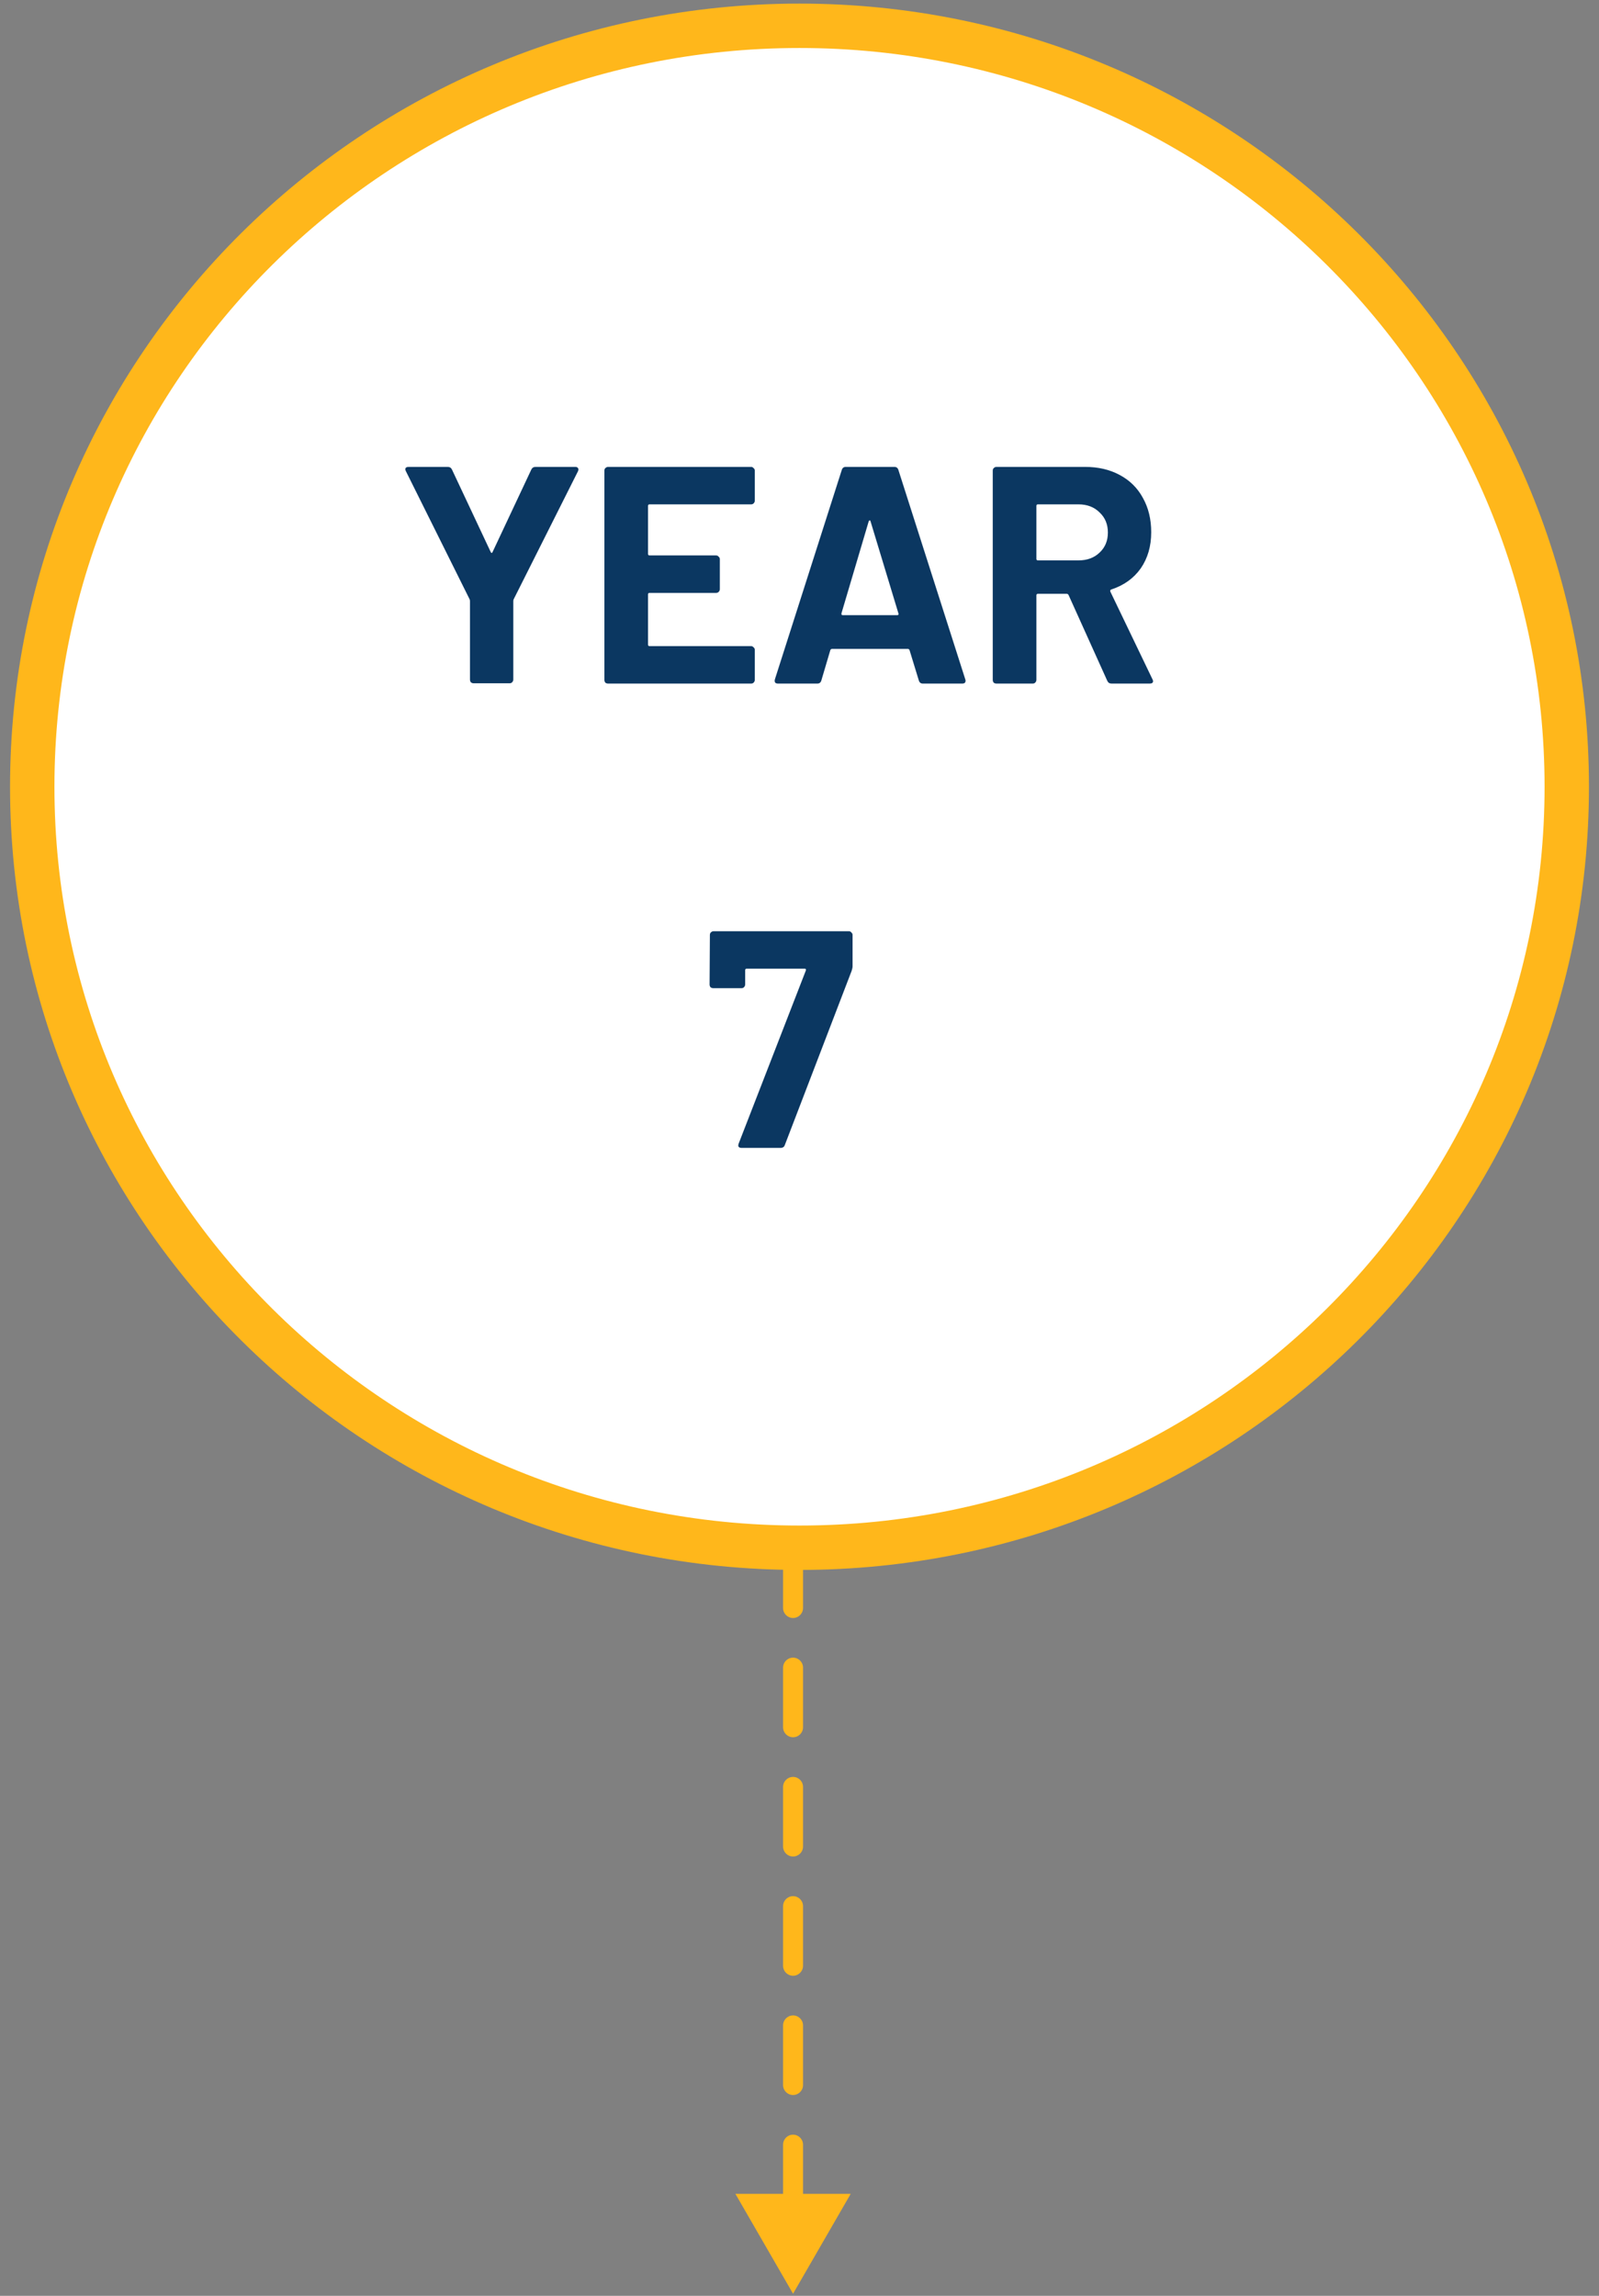
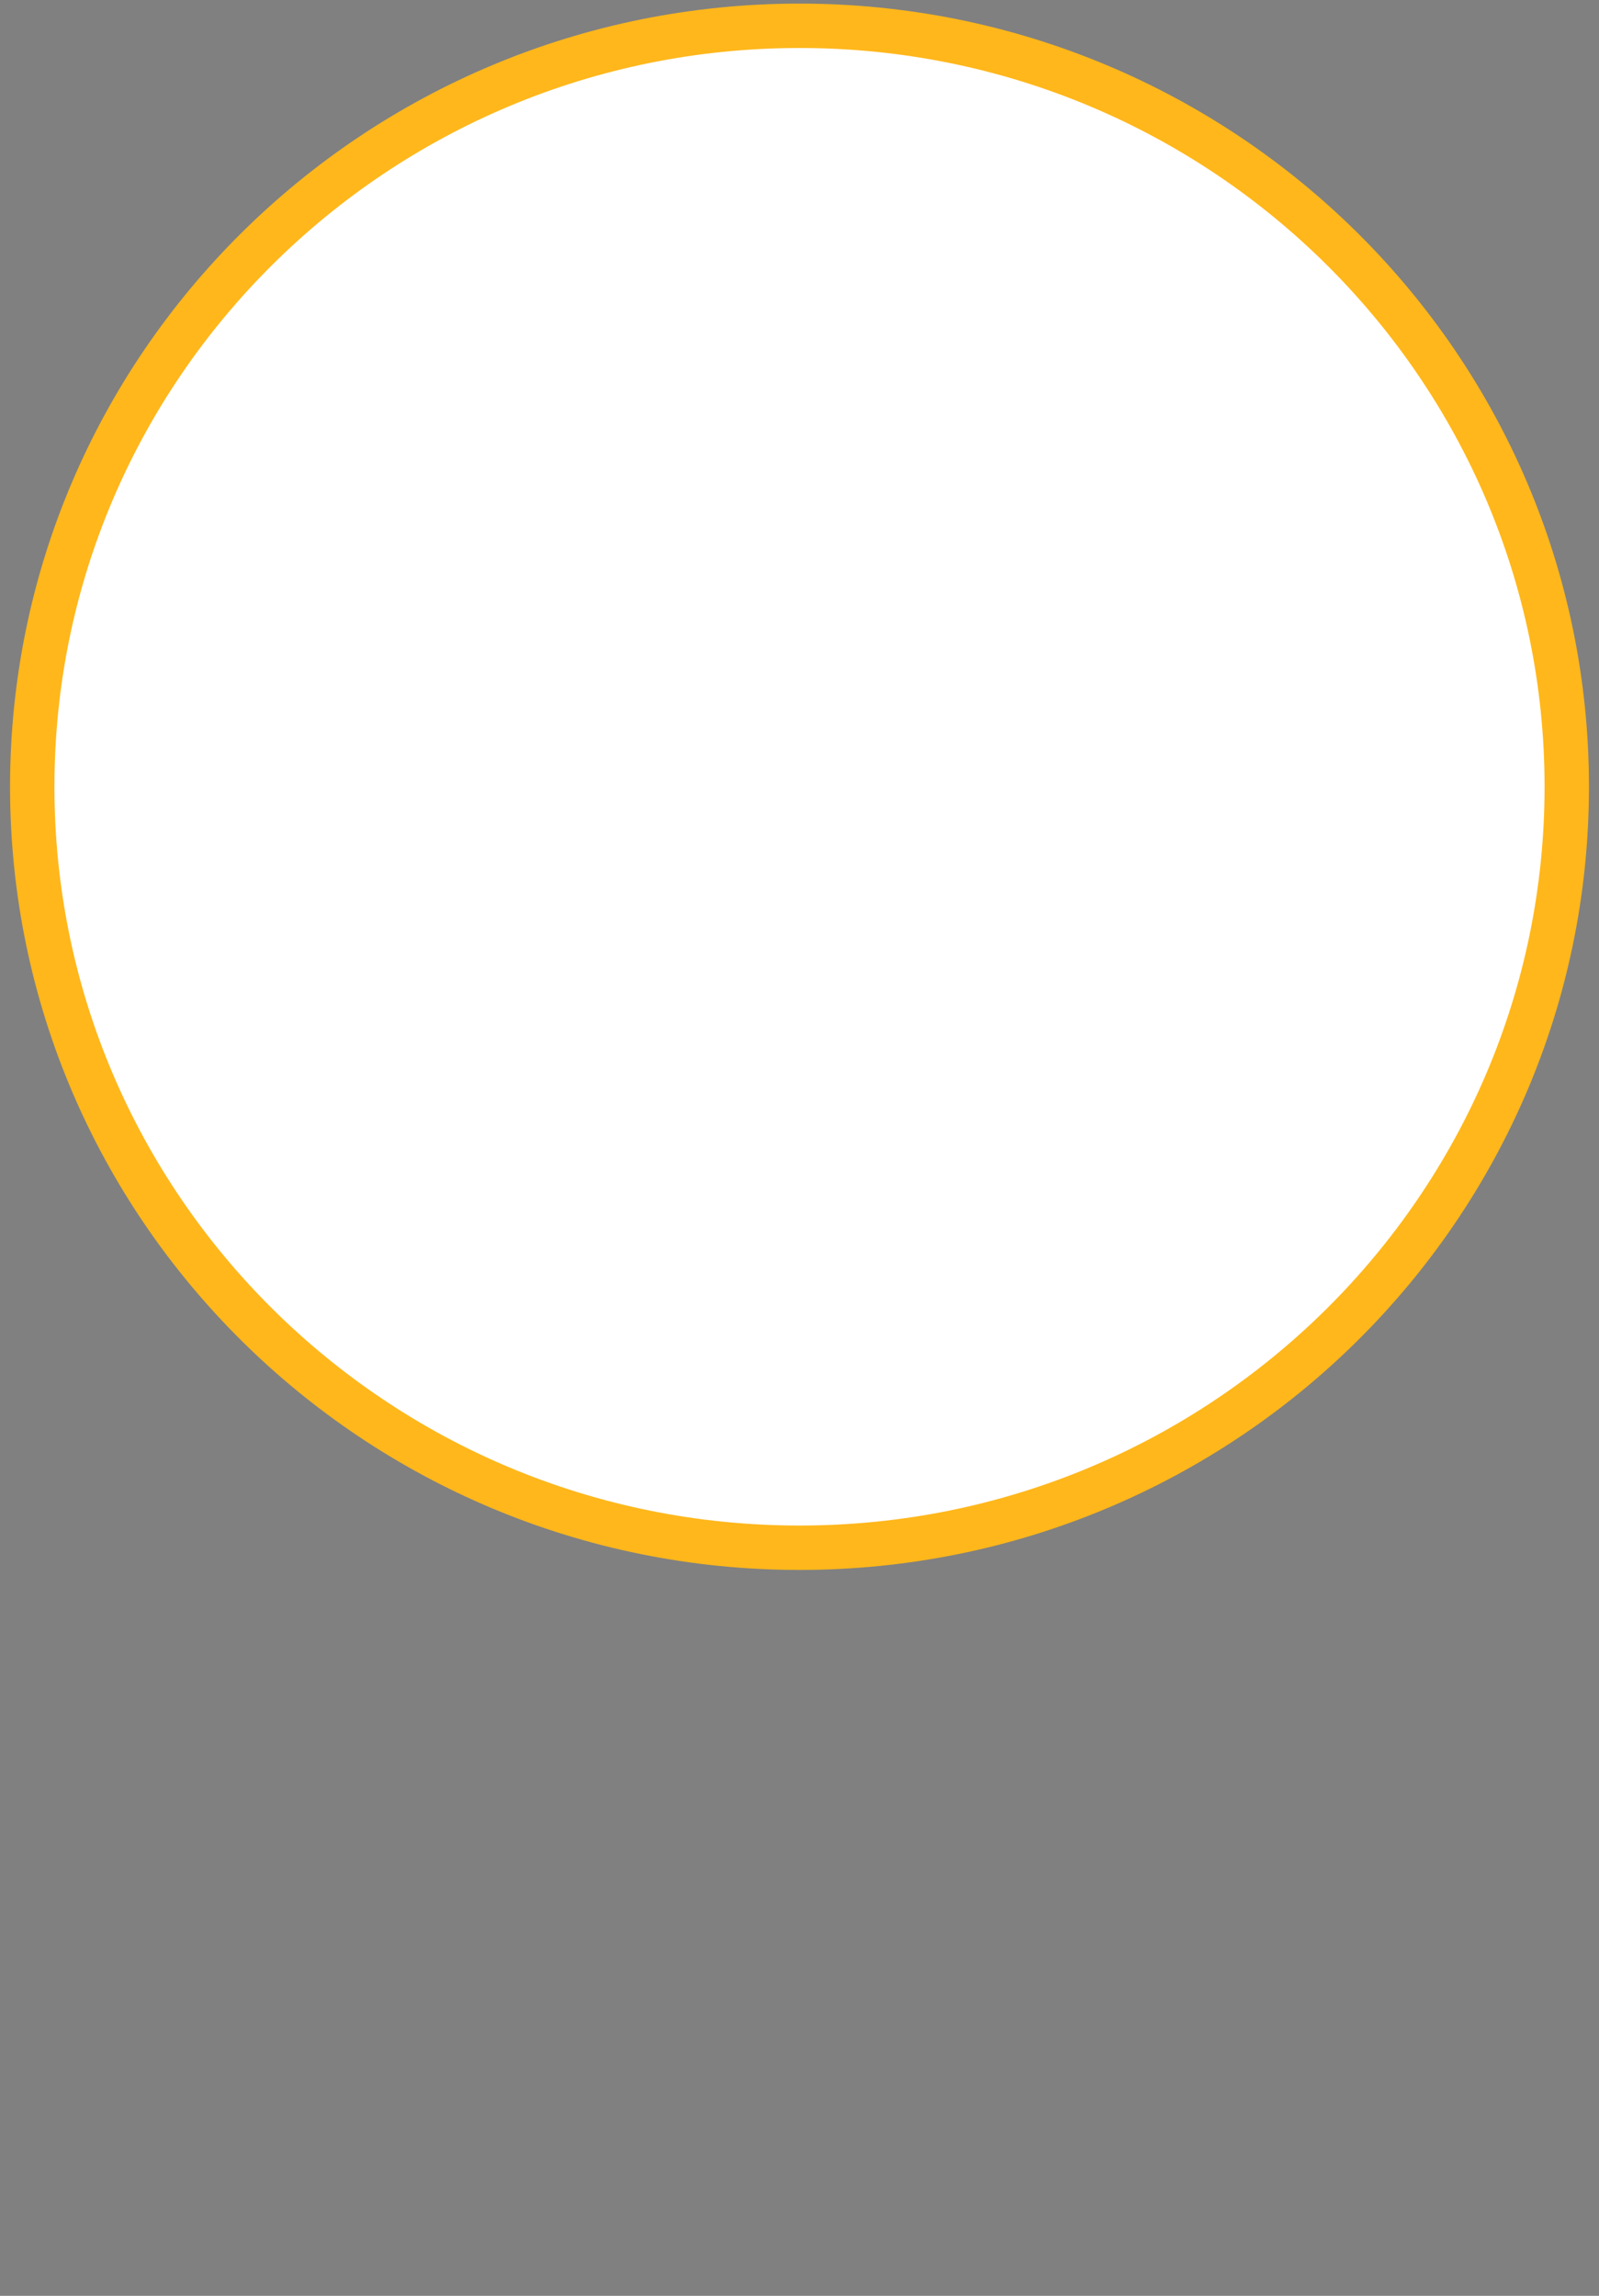
<svg xmlns="http://www.w3.org/2000/svg" width="124" height="178" viewBox="0 0 124 178" fill="none">
  <rect x="0" y="0" width="124" height="178" fill="#808080" stroke="none" />
-   <path d="M62.274 2.162C62.274 1.734 61.928 1.388 61.5 1.388C61.072 1.388 60.726 1.734 60.726 2.162H62.274ZM61.5 177.838L65.97 170.096H57.03L61.5 177.838ZM60.726 4.474C60.726 4.901 61.072 5.248 61.5 5.248C61.928 5.248 62.274 4.901 62.274 4.474H60.726ZM62.274 9.097C62.274 8.669 61.928 8.322 61.5 8.322C61.072 8.322 60.726 8.669 60.726 9.097H62.274ZM60.726 13.72C60.726 14.147 61.072 14.494 61.5 14.494C61.928 14.494 62.274 14.147 62.274 13.72H60.726ZM62.274 18.343C62.274 17.915 61.928 17.569 61.5 17.569C61.072 17.569 60.726 17.915 60.726 18.343H62.274ZM60.726 22.966C60.726 23.393 61.072 23.74 61.5 23.74C61.928 23.74 62.274 23.393 62.274 22.966H60.726ZM62.274 27.589C62.274 27.161 61.928 26.815 61.5 26.815C61.072 26.815 60.726 27.161 60.726 27.589H62.274ZM60.726 32.212C60.726 32.64 61.072 32.986 61.5 32.986C61.928 32.986 62.274 32.64 62.274 32.212H60.726ZM62.274 36.835C62.274 36.407 61.928 36.061 61.5 36.061C61.072 36.061 60.726 36.407 60.726 36.835H62.274ZM60.726 41.458C60.726 41.886 61.072 42.232 61.5 42.232C61.928 42.232 62.274 41.886 62.274 41.458H60.726ZM62.274 46.081C62.274 45.654 61.928 45.307 61.5 45.307C61.072 45.307 60.726 45.654 60.726 46.081H62.274ZM60.726 50.704C60.726 51.132 61.072 51.478 61.5 51.478C61.928 51.478 62.274 51.132 62.274 50.704H60.726ZM62.274 55.327C62.274 54.9 61.928 54.553 61.5 54.553C61.072 54.553 60.726 54.9 60.726 55.327H62.274ZM60.726 59.95C60.726 60.378 61.072 60.725 61.5 60.725C61.928 60.725 62.274 60.378 62.274 59.95H60.726ZM62.274 64.573C62.274 64.146 61.928 63.799 61.5 63.799C61.072 63.799 60.726 64.146 60.726 64.573H62.274ZM60.726 69.197C60.726 69.624 61.072 69.971 61.5 69.971C61.928 69.971 62.274 69.624 62.274 69.197H60.726ZM62.274 73.82C62.274 73.392 61.928 73.045 61.5 73.045C61.072 73.045 60.726 73.392 60.726 73.82H62.274ZM60.726 78.443C60.726 78.87 61.072 79.217 61.5 79.217C61.928 79.217 62.274 78.87 62.274 78.443H60.726ZM62.274 83.066C62.274 82.638 61.928 82.291 61.5 82.291C61.072 82.291 60.726 82.638 60.726 83.066H62.274ZM60.726 87.689C60.726 88.116 61.072 88.463 61.5 88.463C61.928 88.463 62.274 88.116 62.274 87.689H60.726ZM62.274 92.312C62.274 91.884 61.928 91.537 61.5 91.537C61.072 91.537 60.726 91.884 60.726 92.312H62.274ZM60.726 96.935C60.726 97.362 61.072 97.709 61.5 97.709C61.928 97.709 62.274 97.362 62.274 96.935H60.726ZM62.274 101.558C62.274 101.13 61.928 100.784 61.5 100.784C61.072 100.784 60.726 101.13 60.726 101.558H62.274ZM60.726 106.181C60.726 106.609 61.072 106.955 61.5 106.955C61.928 106.955 62.274 106.609 62.274 106.181H60.726ZM62.274 110.804C62.274 110.376 61.928 110.03 61.5 110.03C61.072 110.03 60.726 110.376 60.726 110.804H62.274ZM60.726 115.427C60.726 115.855 61.072 116.201 61.5 116.201C61.928 116.201 62.274 115.855 62.274 115.427H60.726ZM62.274 120.05C62.274 119.623 61.928 119.276 61.5 119.276C61.072 119.276 60.726 119.623 60.726 120.05H62.274ZM60.726 124.673C60.726 125.101 61.072 125.447 61.5 125.447C61.928 125.447 62.274 125.101 62.274 124.673H60.726ZM62.274 129.296C62.274 128.869 61.928 128.522 61.5 128.522C61.072 128.522 60.726 128.869 60.726 129.296H62.274ZM60.726 133.919C60.726 134.347 61.072 134.694 61.5 134.694C61.928 134.694 62.274 134.347 62.274 133.919H60.726ZM62.274 138.542C62.274 138.115 61.928 137.768 61.5 137.768C61.072 137.768 60.726 138.115 60.726 138.542H62.274ZM60.726 143.165C60.726 143.593 61.072 143.94 61.5 143.94C61.928 143.94 62.274 143.593 62.274 143.165H60.726ZM62.274 147.789C62.274 147.361 61.928 147.014 61.5 147.014C61.072 147.014 60.726 147.361 60.726 147.789H62.274ZM60.726 152.412C60.726 152.839 61.072 153.186 61.5 153.186C61.928 153.186 62.274 152.839 62.274 152.412H60.726ZM62.274 157.035C62.274 156.607 61.928 156.26 61.5 156.26C61.072 156.26 60.726 156.607 60.726 157.035H62.274ZM60.726 161.658C60.726 162.085 61.072 162.432 61.5 162.432C61.928 162.432 62.274 162.085 62.274 161.658H60.726ZM62.274 166.281C62.274 165.853 61.928 165.506 61.5 165.506C61.072 165.506 60.726 165.853 60.726 166.281H62.274ZM60.726 170.904C60.726 171.331 61.072 171.678 61.5 171.678C61.928 171.678 62.274 171.331 62.274 170.904H60.726ZM62.274 175.527C62.274 175.099 61.928 174.753 61.5 174.753C61.072 174.753 60.726 175.099 60.726 175.527H62.274ZM61.5 2.162H60.726V4.474H61.5H62.274V2.162H61.5ZM61.5 9.097H60.726V13.72H61.5H62.274V9.097H61.5ZM61.5 18.343H60.726V22.966H61.5H62.274V18.343H61.5ZM61.5 27.589H60.726V32.212H61.5H62.274V27.589H61.5ZM61.5 36.835H60.726V41.458H61.5H62.274V36.835H61.5ZM61.5 46.081H60.726V50.704H61.5H62.274V46.081H61.5ZM61.5 55.327H60.726V59.95H61.5H62.274V55.327H61.5ZM61.5 64.573H60.726V69.197H61.5H62.274V64.573H61.5ZM61.5 73.82H60.726V78.443H61.5H62.274V73.82H61.5ZM61.5 83.066H60.726V87.689H61.5H62.274V83.066H61.5ZM61.5 92.312H60.726V96.935H61.5H62.274V92.312H61.5ZM61.5 101.558H60.726V106.181H61.5H62.274V101.558H61.5ZM61.5 110.804H60.726V115.427H61.5H62.274V110.804H61.5ZM61.5 120.05H60.726V124.673H61.5H62.274V120.05H61.5ZM61.5 129.296H60.726V133.919H61.5H62.274V129.296H61.5ZM61.5 138.542H60.726V143.165H61.5H62.274V138.542H61.5ZM61.5 147.789H60.726V152.412H61.5H62.274V147.789H61.5ZM61.5 157.035H60.726V161.658H61.5H62.274V157.035H61.5ZM61.5 166.281H60.726V170.904H61.5H62.274V166.281H61.5Z" fill="#FFB71B" />
-   <path d="M62 120C94.85 120 121.5 93.575 121.5 61C121.5 28.426 94.85 2 62 2C29.149 2 2.5 28.426 2.5 61C2.5 93.575 29.149 120 62 120Z" fill="white" stroke="#FFB71B" stroke-width="3.442" />
-   <path d="M36.734 52.976C36.654 52.976 36.582 52.952 36.518 52.904C36.47 52.84 36.446 52.768 36.446 52.688V46.616C36.446 46.552 36.438 46.504 36.422 46.472L31.478 36.536C31.446 36.472 31.43 36.424 31.43 36.392C31.43 36.264 31.518 36.2 31.694 36.2H34.718C34.878 36.2 34.99 36.272 35.054 36.416L38.054 42.8C38.102 42.896 38.15 42.896 38.198 42.8L41.198 36.416C41.262 36.272 41.374 36.2 41.534 36.2H44.606C44.718 36.2 44.79 36.232 44.822 36.296C44.87 36.344 44.87 36.424 44.822 36.536L39.83 46.472C39.814 46.504 39.806 46.552 39.806 46.616V52.688C39.806 52.768 39.774 52.84 39.71 52.904C39.662 52.952 39.598 52.976 39.518 52.976H36.734ZM58.534 38.816C58.534 38.896 58.502 38.968 58.438 39.032C58.39 39.08 58.326 39.104 58.246 39.104H50.374C50.294 39.104 50.254 39.144 50.254 39.224V42.944C50.254 43.024 50.294 43.064 50.374 43.064H55.534C55.614 43.064 55.678 43.096 55.726 43.16C55.79 43.208 55.822 43.272 55.822 43.352V45.68C55.822 45.76 55.79 45.832 55.726 45.896C55.678 45.944 55.614 45.968 55.534 45.968H50.374C50.294 45.968 50.254 46.008 50.254 46.088V49.976C50.254 50.056 50.294 50.096 50.374 50.096H58.246C58.326 50.096 58.39 50.128 58.438 50.192C58.502 50.24 58.534 50.304 58.534 50.384V52.712C58.534 52.792 58.502 52.864 58.438 52.928C58.39 52.976 58.326 53 58.246 53H47.158C47.078 53 47.006 52.976 46.942 52.928C46.894 52.864 46.87 52.792 46.87 52.712V36.488C46.87 36.408 46.894 36.344 46.942 36.296C47.006 36.232 47.078 36.2 47.158 36.2H58.246C58.326 36.2 58.39 36.232 58.438 36.296C58.502 36.344 58.534 36.408 58.534 36.488V38.816ZM71.566 53C71.406 53 71.302 52.92 71.254 52.76L70.534 50.408C70.502 50.344 70.462 50.312 70.414 50.312H64.51C64.462 50.312 64.422 50.344 64.39 50.408L63.694 52.76C63.646 52.92 63.542 53 63.382 53H60.334C60.238 53 60.166 52.976 60.118 52.928C60.07 52.864 60.062 52.776 60.094 52.664L65.278 36.44C65.326 36.28 65.43 36.2 65.59 36.2H69.358C69.518 36.2 69.622 36.28 69.67 36.44L74.854 52.664C74.87 52.696 74.878 52.736 74.878 52.784C74.878 52.928 74.79 53 74.614 53H71.566ZM65.254 47.552C65.238 47.648 65.27 47.696 65.35 47.696H69.574C69.67 47.696 69.702 47.648 69.67 47.552L67.51 40.424C67.494 40.36 67.47 40.336 67.438 40.352C67.406 40.352 67.382 40.376 67.366 40.424L65.254 47.552ZM86.203 53C86.043 53 85.931 52.928 85.867 52.784L82.867 46.136C82.835 46.072 82.787 46.04 82.723 46.04H80.491C80.411 46.04 80.371 46.08 80.371 46.16V52.712C80.371 52.792 80.339 52.864 80.275 52.928C80.227 52.976 80.163 53 80.083 53H77.275C77.195 53 77.123 52.976 77.059 52.928C77.011 52.864 76.987 52.792 76.987 52.712V36.488C76.987 36.408 77.011 36.344 77.059 36.296C77.123 36.232 77.195 36.2 77.275 36.2H84.139C85.163 36.2 86.059 36.408 86.827 36.824C87.611 37.24 88.211 37.832 88.627 38.6C89.059 39.368 89.275 40.256 89.275 41.264C89.275 42.352 89.003 43.288 88.459 44.072C87.915 44.84 87.155 45.384 86.179 45.704C86.099 45.736 86.075 45.792 86.107 45.872L89.371 52.664C89.403 52.728 89.419 52.776 89.419 52.808C89.419 52.936 89.331 53 89.155 53H86.203ZM80.491 39.104C80.411 39.104 80.371 39.144 80.371 39.224V43.328C80.371 43.408 80.411 43.448 80.491 43.448H83.635C84.307 43.448 84.851 43.248 85.267 42.848C85.699 42.448 85.915 41.928 85.915 41.288C85.915 40.648 85.699 40.128 85.267 39.728C84.851 39.312 84.307 39.104 83.635 39.104H80.491ZM57.523 89C57.283 89 57.203 88.888 57.283 88.664L62.491 75.248C62.523 75.152 62.491 75.104 62.395 75.104H57.907C57.827 75.104 57.787 75.144 57.787 75.224V76.328C57.787 76.408 57.755 76.48 57.691 76.544C57.643 76.592 57.579 76.616 57.499 76.616H55.315C55.235 76.616 55.163 76.592 55.099 76.544C55.051 76.48 55.027 76.408 55.027 76.328L55.051 72.488C55.051 72.408 55.075 72.344 55.123 72.296C55.187 72.232 55.259 72.2 55.339 72.2H65.827C65.907 72.2 65.971 72.232 66.019 72.296C66.083 72.344 66.115 72.408 66.115 72.488V74.912C66.115 75.008 66.091 75.128 66.043 75.272L60.859 88.784C60.811 88.928 60.699 89 60.523 89H57.523Z" fill="#0B3761" />
+   <path d="M62 120C94.85 120 121.5 93.575 121.5 61C121.5 28.426 94.85 2 62 2C29.149 2 2.5 28.426 2.5 61C2.5 93.575 29.149 120 62 120" fill="white" stroke="#FFB71B" stroke-width="3.442" />
</svg>